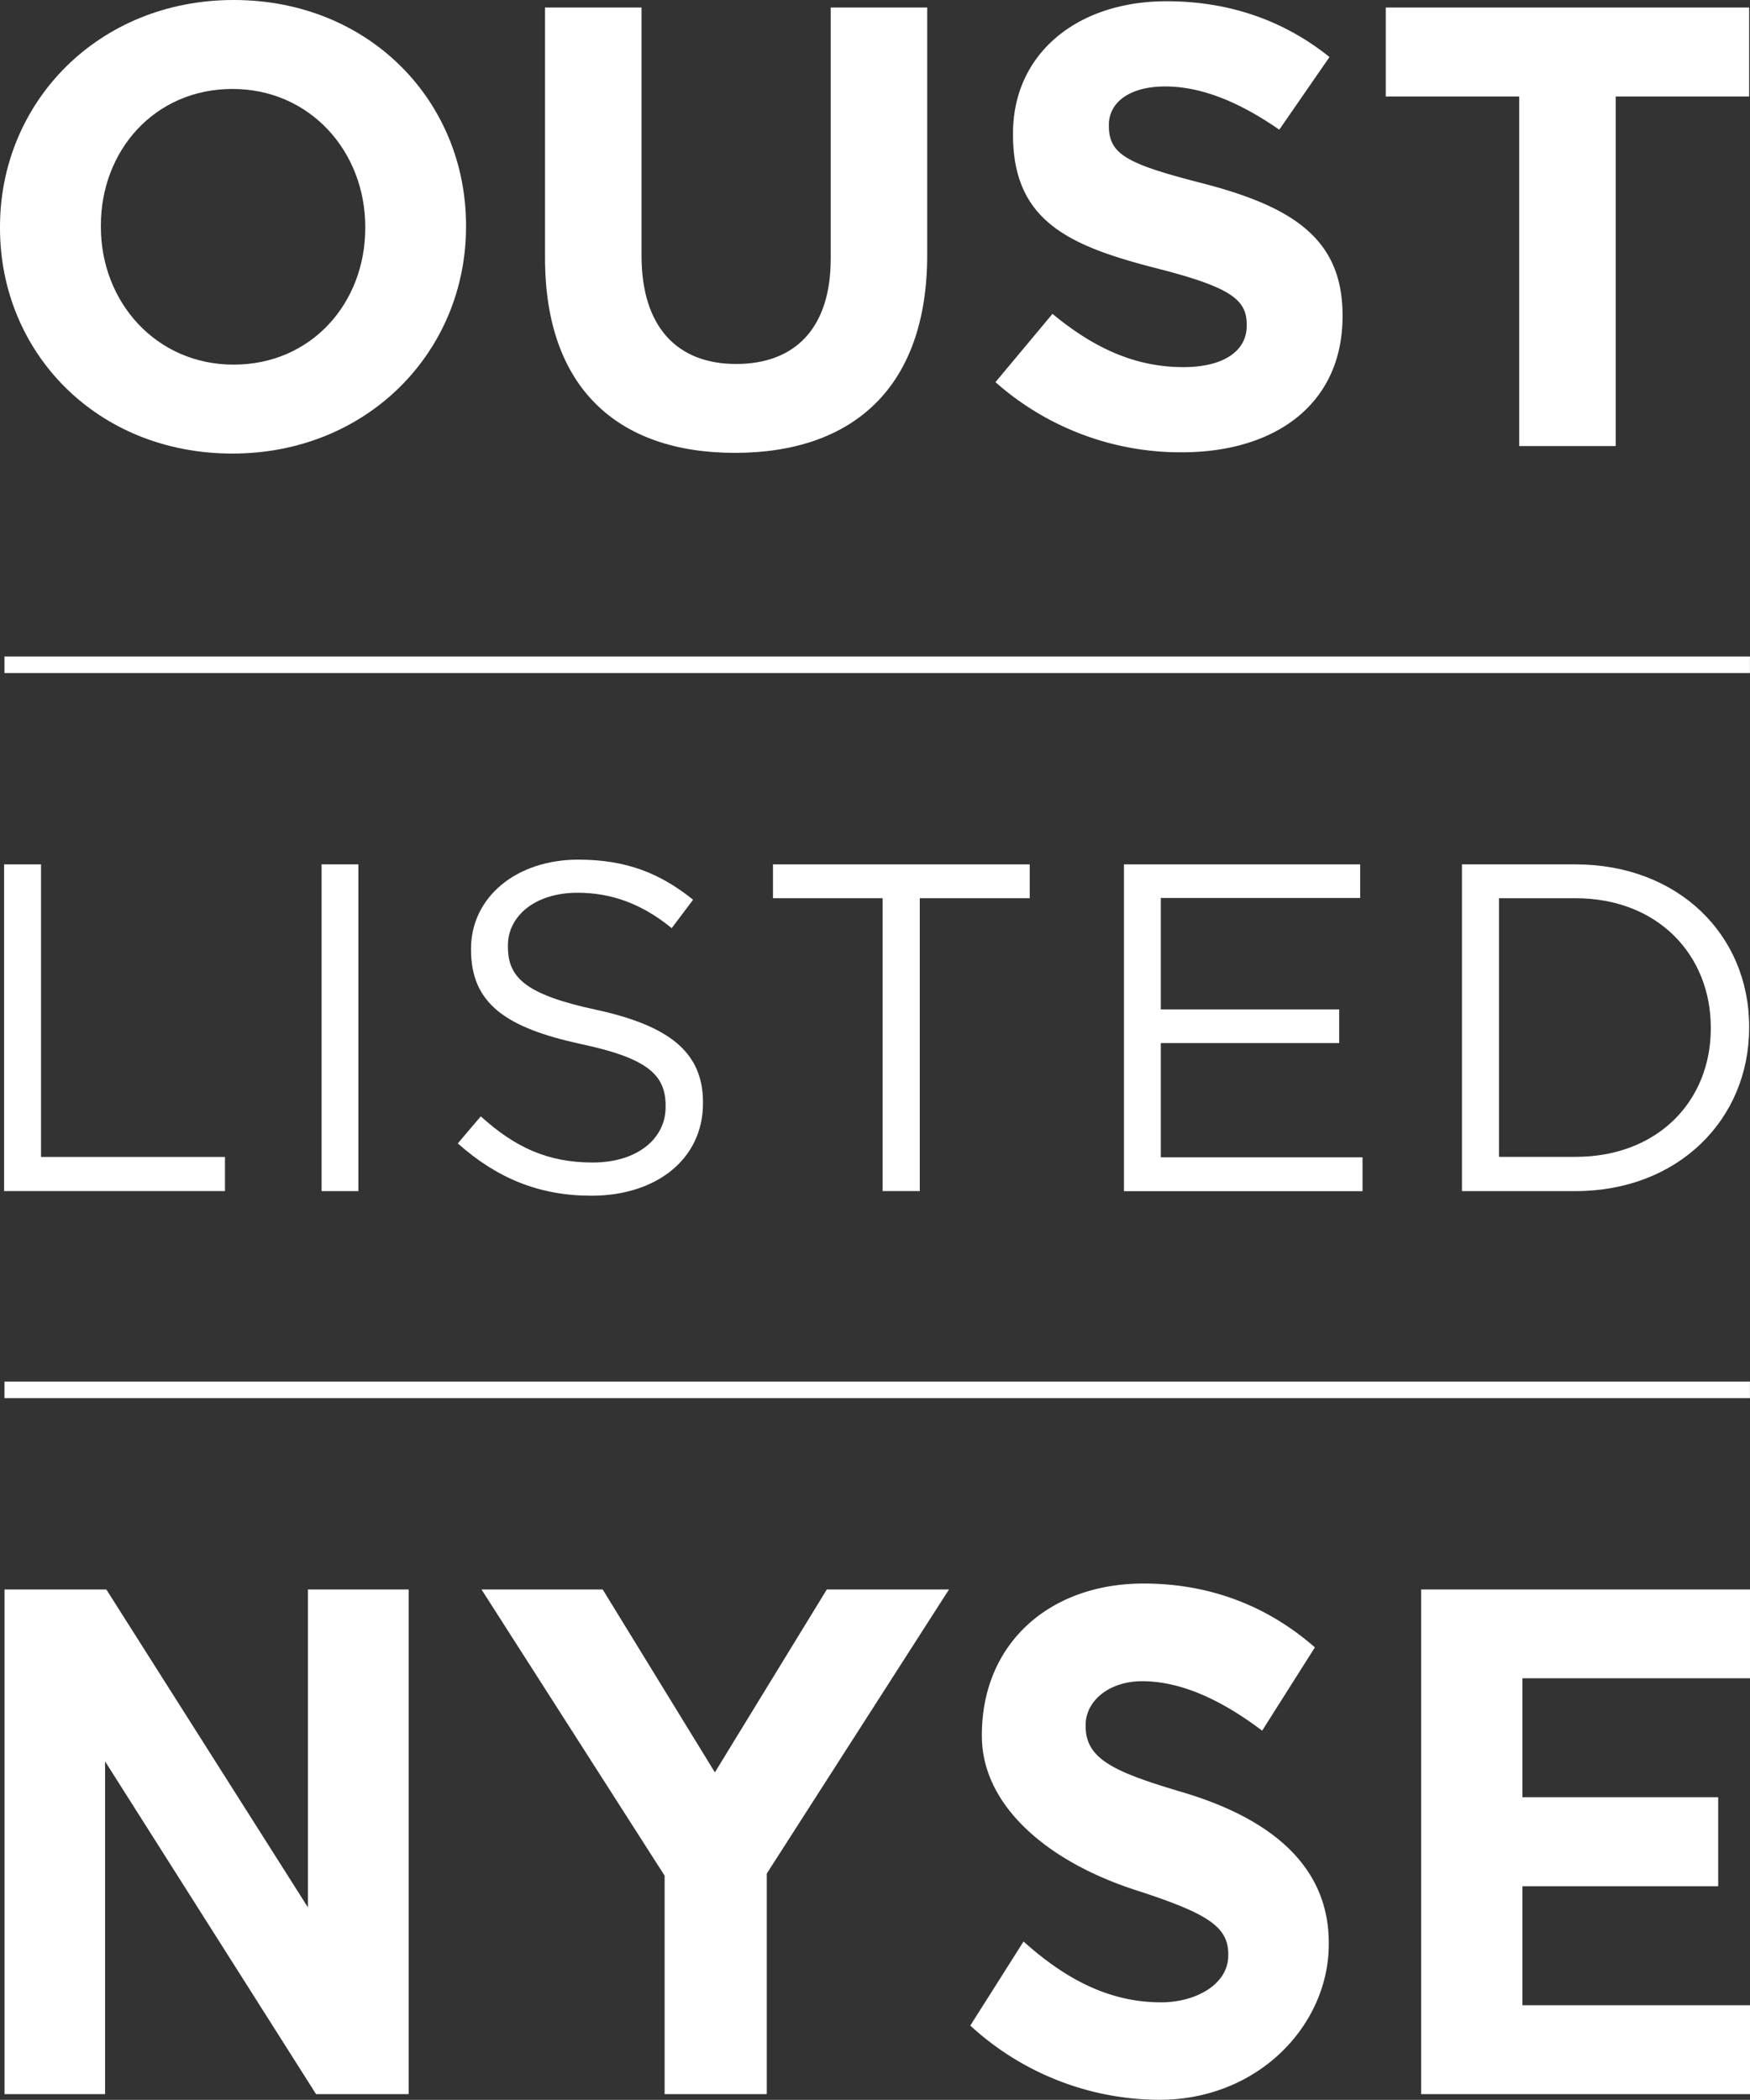
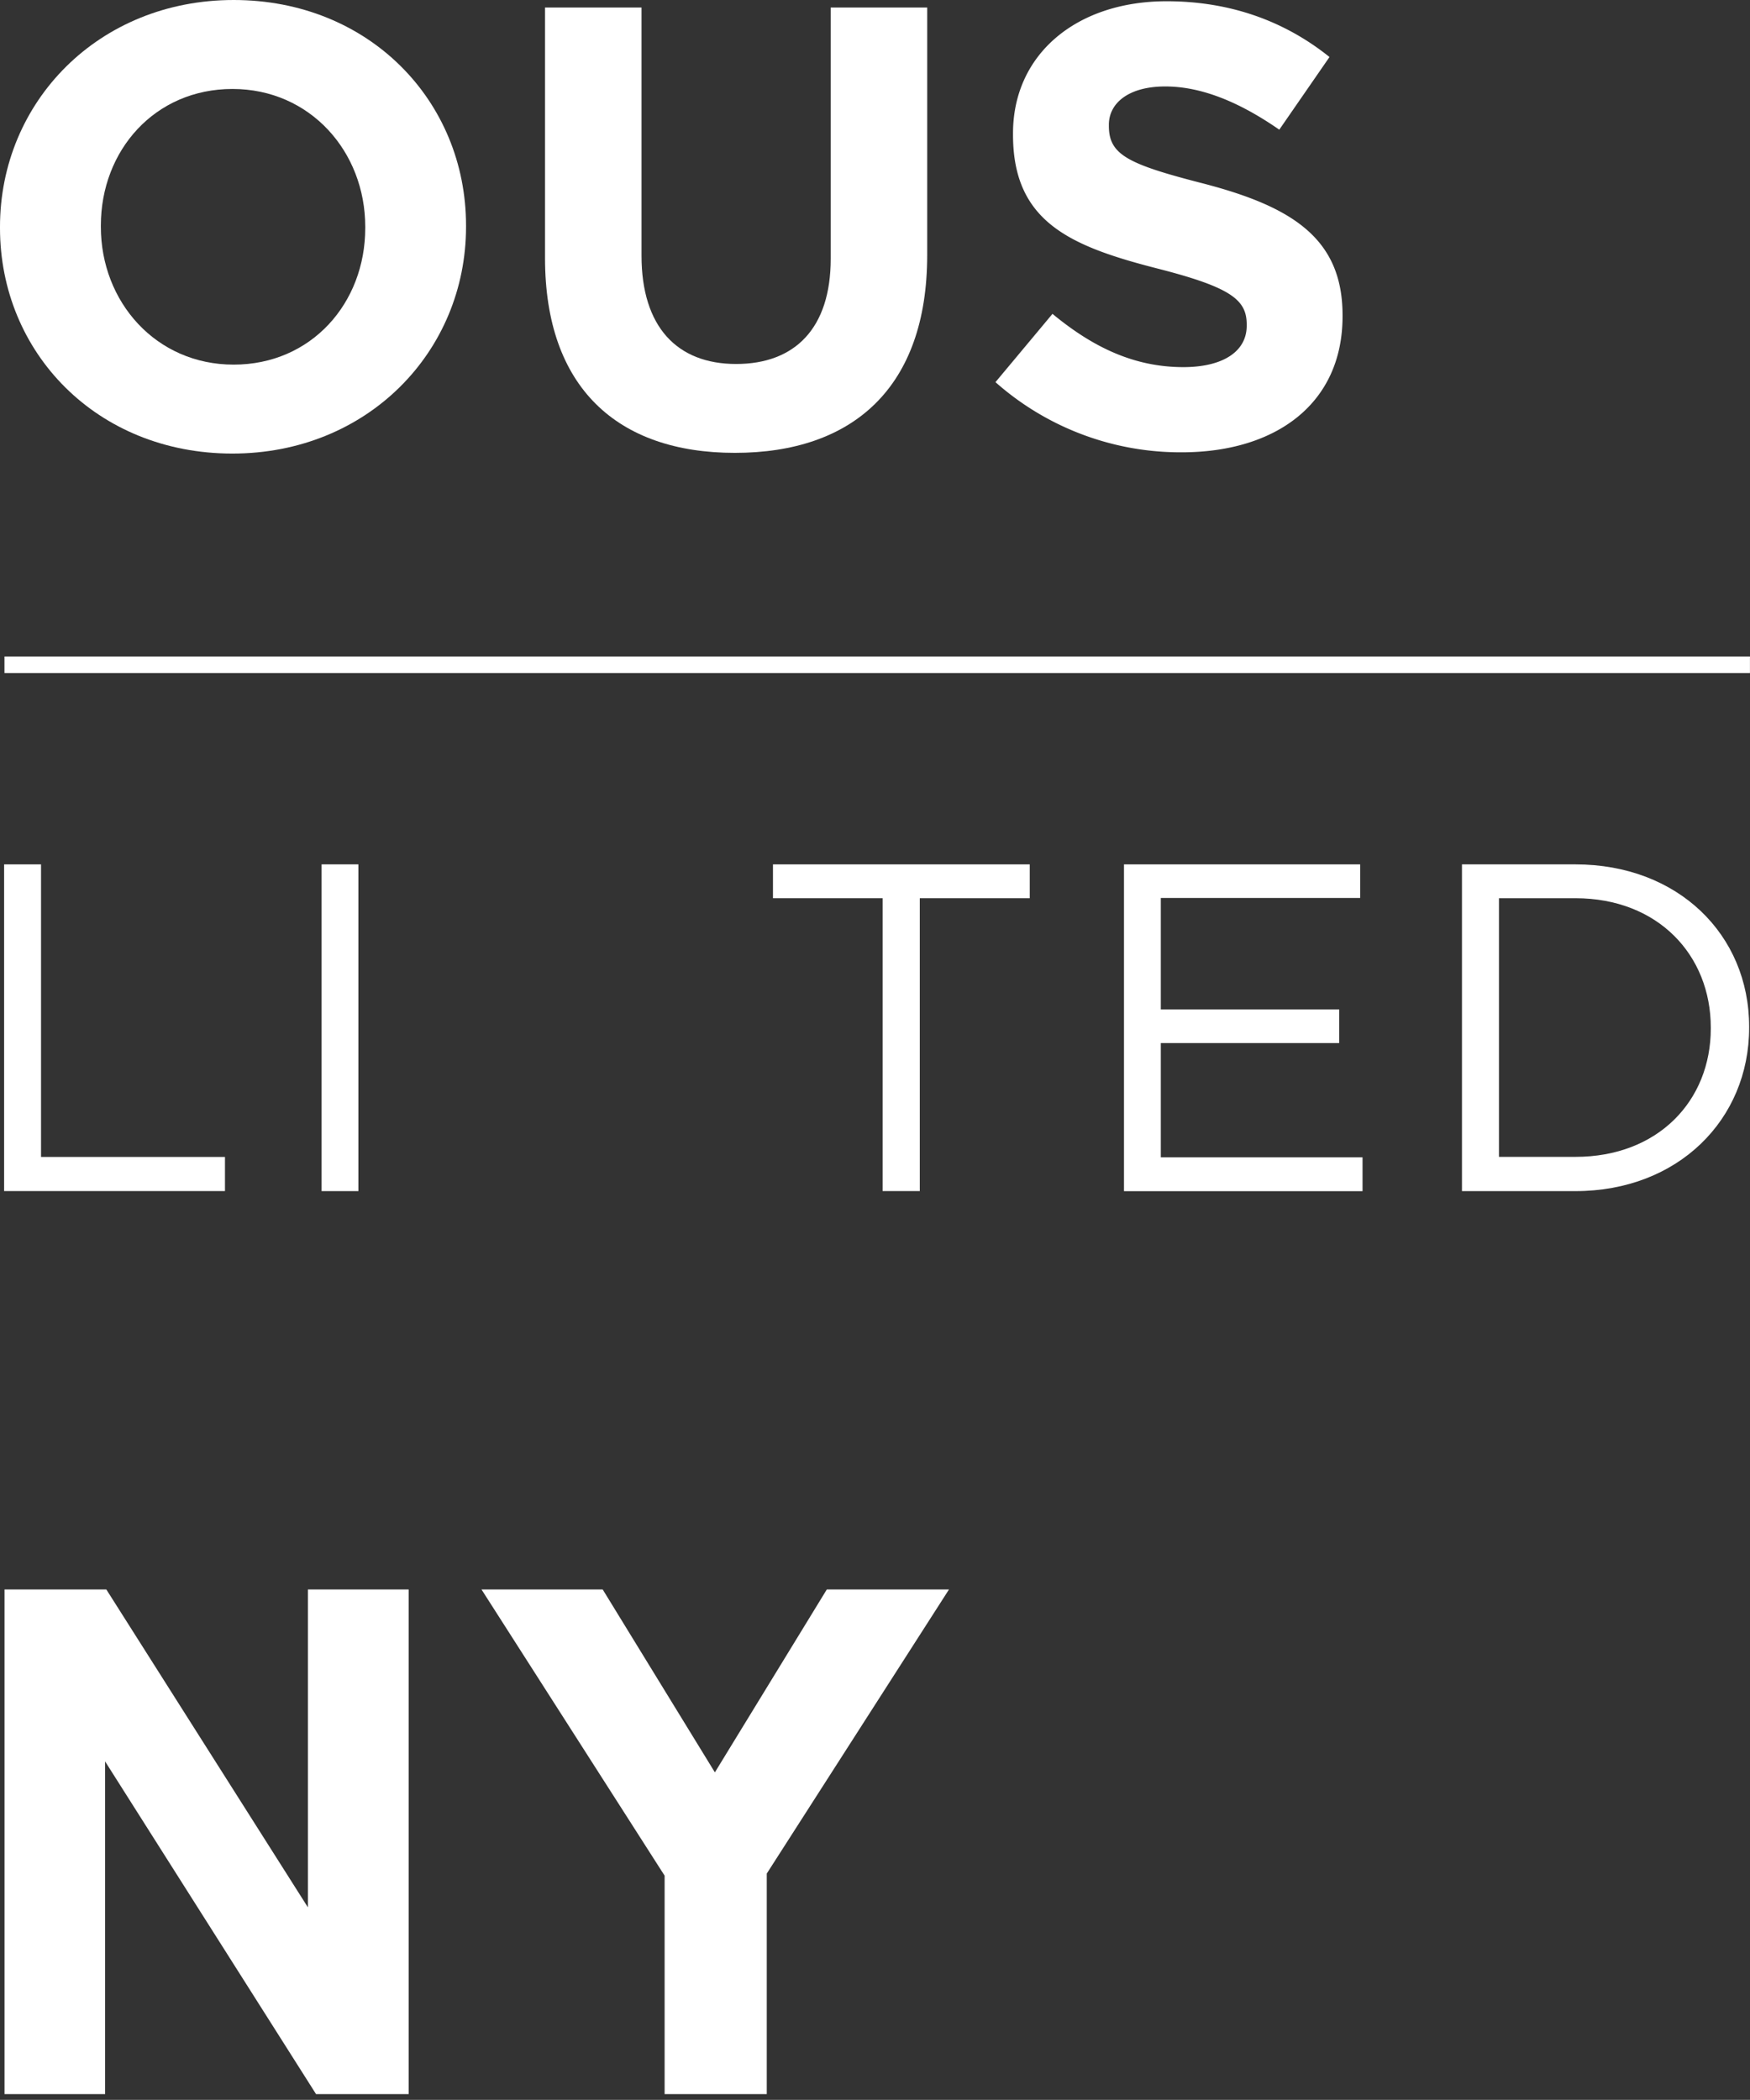
<svg xmlns="http://www.w3.org/2000/svg" viewBox="0 0 672.16 806.53">
  <rect x="0" y="0" width="672.16" height="806.53" fill="#333333" stroke="none" />
  <defs>
    <style>.cls-1{fill:#fff;}</style>
  </defs>
  <g id="Variable">
-     <path class="cls-1" d="M454.15,688.37c-26-7.72-37.15-12.61-37.15-25.29v-.55c0-9.36,9.15-16.79,21.66-16.79,14.95,0,30.46,7.16,46.12,19l20.26-32c-17.92-15.68-40-24.52-65.8-24.52-36.28,0-62.11,23.18-62.11,58.11v.53c0,25.61,23.53,47.49,58.73,59,27.39,8.86,35.9,13.9,35.9,24.67v.55c0,11.27-12.73,18-25.74,18-20.24,0-36.95-9.1-52.89-23.36L372.68,778a107.64,107.64,0,0,0,72.61,28.52c38.24,0,65.08-28.91,65.08-59.75v-.57C510.37,718,490,699,454.15,688.37Z" />
-     <polygon class="cls-1" points="584.75 770.2 584.75 724.49 659.94 724.49 659.94 690.31 584.75 690.31 584.75 644.61 672.16 644.61 672.16 610.5 545.86 610.5 545.86 804.33 672.16 804.33 672.16 770.2 584.75 770.2 584.75 770.2" />
    <polygon class="cls-1" points="118.26 610.5 118.26 732.59 40.84 610.5 1.74 610.5 1.74 804.33 40.36 804.33 40.36 676.53 121.39 804.33 156.96 804.33 156.96 610.5 118.26 610.5" />
    <polygon class="cls-1" points="317.57 610.5 274.58 680.75 231.49 610.5 184.94 610.5 255.27 720.42 255.27 804.33 294.51 804.33 294.51 719.62 364.5 610.5 317.57 610.5" />
    <path class="cls-1" d="M1.58,332H15.76V444.37H86.41v13.11H1.58Z" />
    <path class="cls-1" d="M123.52,332h14.14v125.5H123.52Z" />
-     <path class="cls-1" d="M175.84,439.17l8.82-10.39c13.08,11.82,25.62,17.73,43,17.73,16.85,0,28-8.94,28-21.35v-.34c0-11.67-6.31-18.27-32.6-23.83-28.87-6.28-42.15-15.6-42.15-36.26v-.31c0-19.74,17.3-34.24,41.2-34.24,18.3,0,31.39,5.17,44.1,15.4L258,356.49c-11.62-9.48-23.33-13.59-36.19-13.59-16.36,0-26.73,9-26.73,20.25v.38c0,11.82,6.44,18.44,34,24.34,28,6.11,40.93,16.32,40.93,35.51v.39c0,21.5-18,35.5-42.84,35.5C207.22,459.27,190.94,452.63,175.84,439.17Z" />
    <path class="cls-1" d="M339,345H296.89V332h98.63v13H353.28V457.48H339Z" />
    <path class="cls-1" d="M431.71,332h90.72v12.9H445.86V387.7h68.51v12.94H445.86v43.88h77.48v13H431.71Z" />
    <path class="cls-1" d="M561.53,332H605.1c39.4,0,66.73,27,66.73,62.35v.38c0,35.31-27.33,62.77-66.73,62.77H561.53Zm14.21,13v99.34H605.1c31.71,0,52-21.51,52-49.3v-.36c0-27.81-20.25-49.68-52-49.68Z" />
    <rect class="cls-1" x="1.72" y="252.15" width="670.42" height="6.35" />
-     <rect class="cls-1" x="1.72" y="530.66" width="670.42" height="6.36" />
    <path class="cls-1" d="M0,87.59v-.48C0,39.22,37.78,0,89.75,0S179,38.74,179,86.63v.48c0,47.88-37.78,87.1-89.76,87.1S0,135.47,0,87.59Zm140.29,0v-.48c0-28.88-21.18-52.94-51-52.94S38.74,57.75,38.74,86.63v.48c0,28.87,21.18,52.94,51,52.94S140.29,116.46,140.29,87.59Z" />
    <path class="cls-1" d="M209.34,99.14V2.89H246.4V98.18c0,27.43,13.72,41.62,36.33,41.62s36.34-13.71,36.34-40.42V2.89h37.06V97.94c0,51-28.64,76-73.88,76S209.34,148.71,209.34,99.14Z" />
    <path class="cls-1" d="M382.35,146.78l21.9-26.23c15.16,12.52,31,20.46,50.29,20.46,15.16,0,24.31-6,24.31-15.88v-.48c0-9.39-5.78-14.2-33.93-21.42-33.93-8.66-55.83-18-55.83-51.49v-.49c0-30.56,24.54-50.77,59-50.77,24.54,0,45.47,7.7,62.56,21.42L491.36,49.81c-14.92-10.35-29.6-16.6-43.8-16.6s-21.65,6.49-21.65,14.68v.48c0,11.07,7.22,14.67,36.33,22.13,34.17,8.91,53.42,21.18,53.42,50.54v.48c0,33.44-25.51,52.21-61.84,52.21A107.19,107.19,0,0,1,382.35,146.78Z" />
-     <path class="cls-1" d="M583.52,37.06H532.26V2.89H671.83V37.06H620.58V171.33H583.52Z" />
  </g>
</svg>